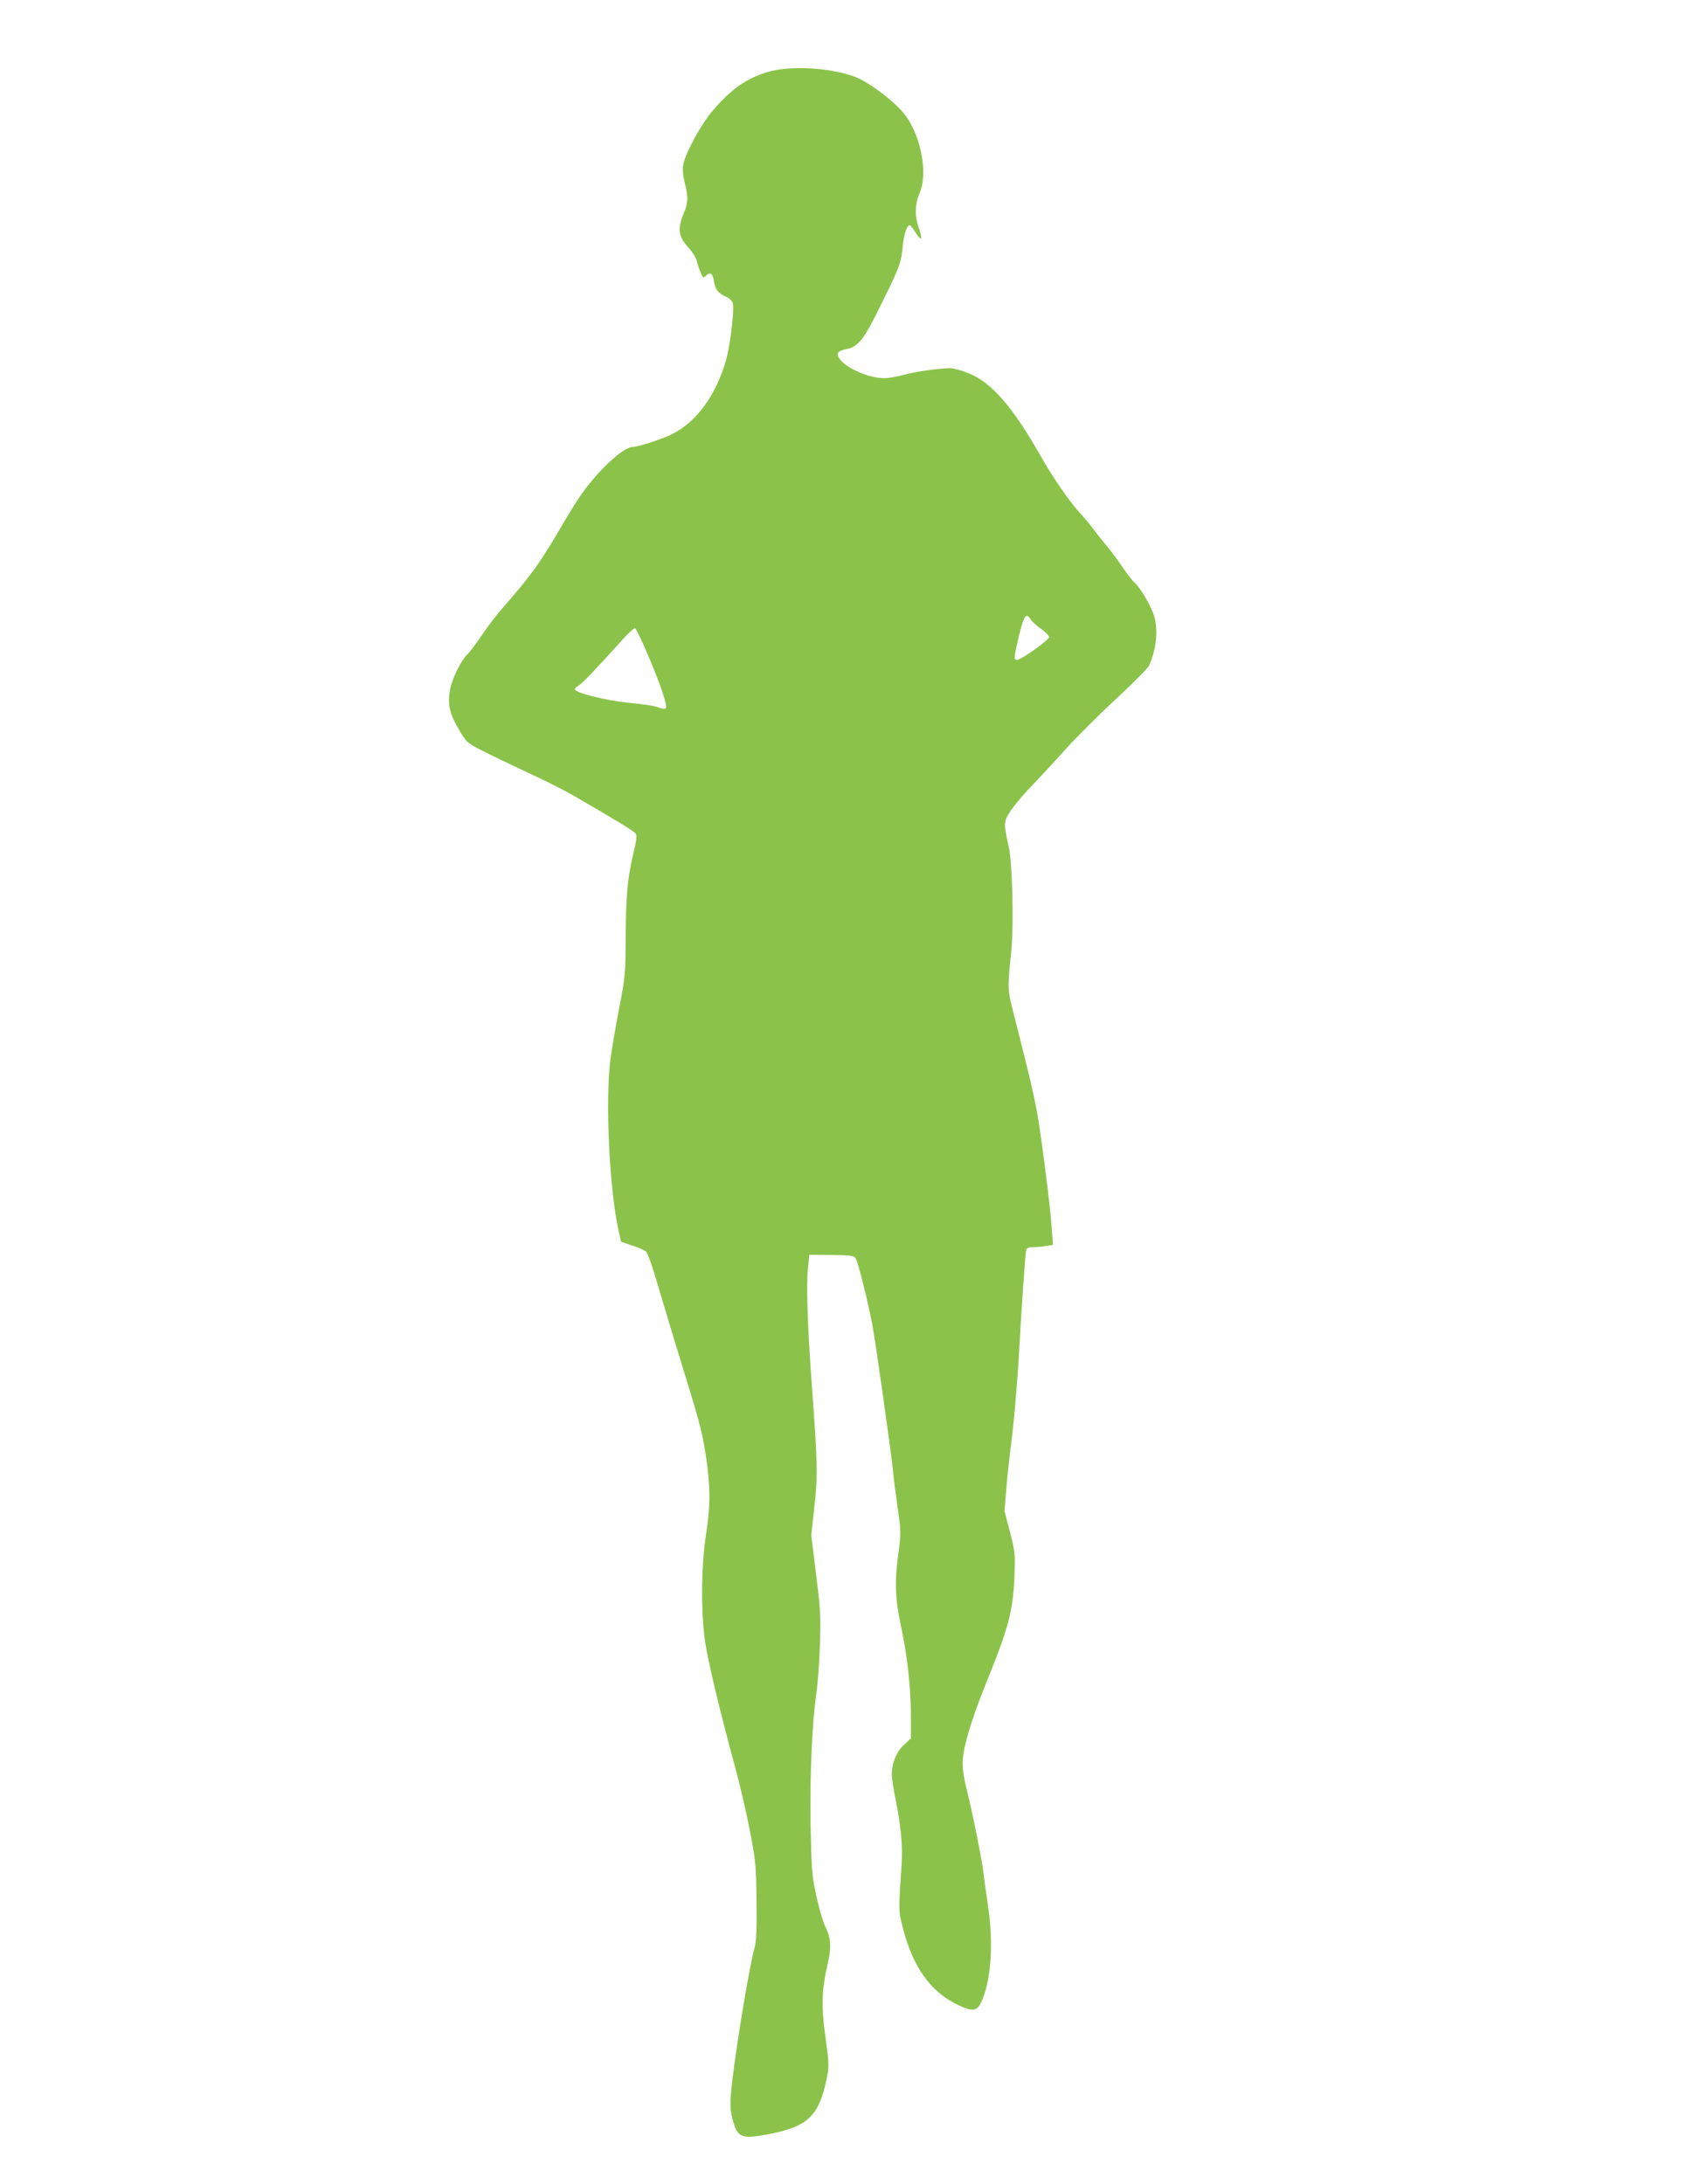
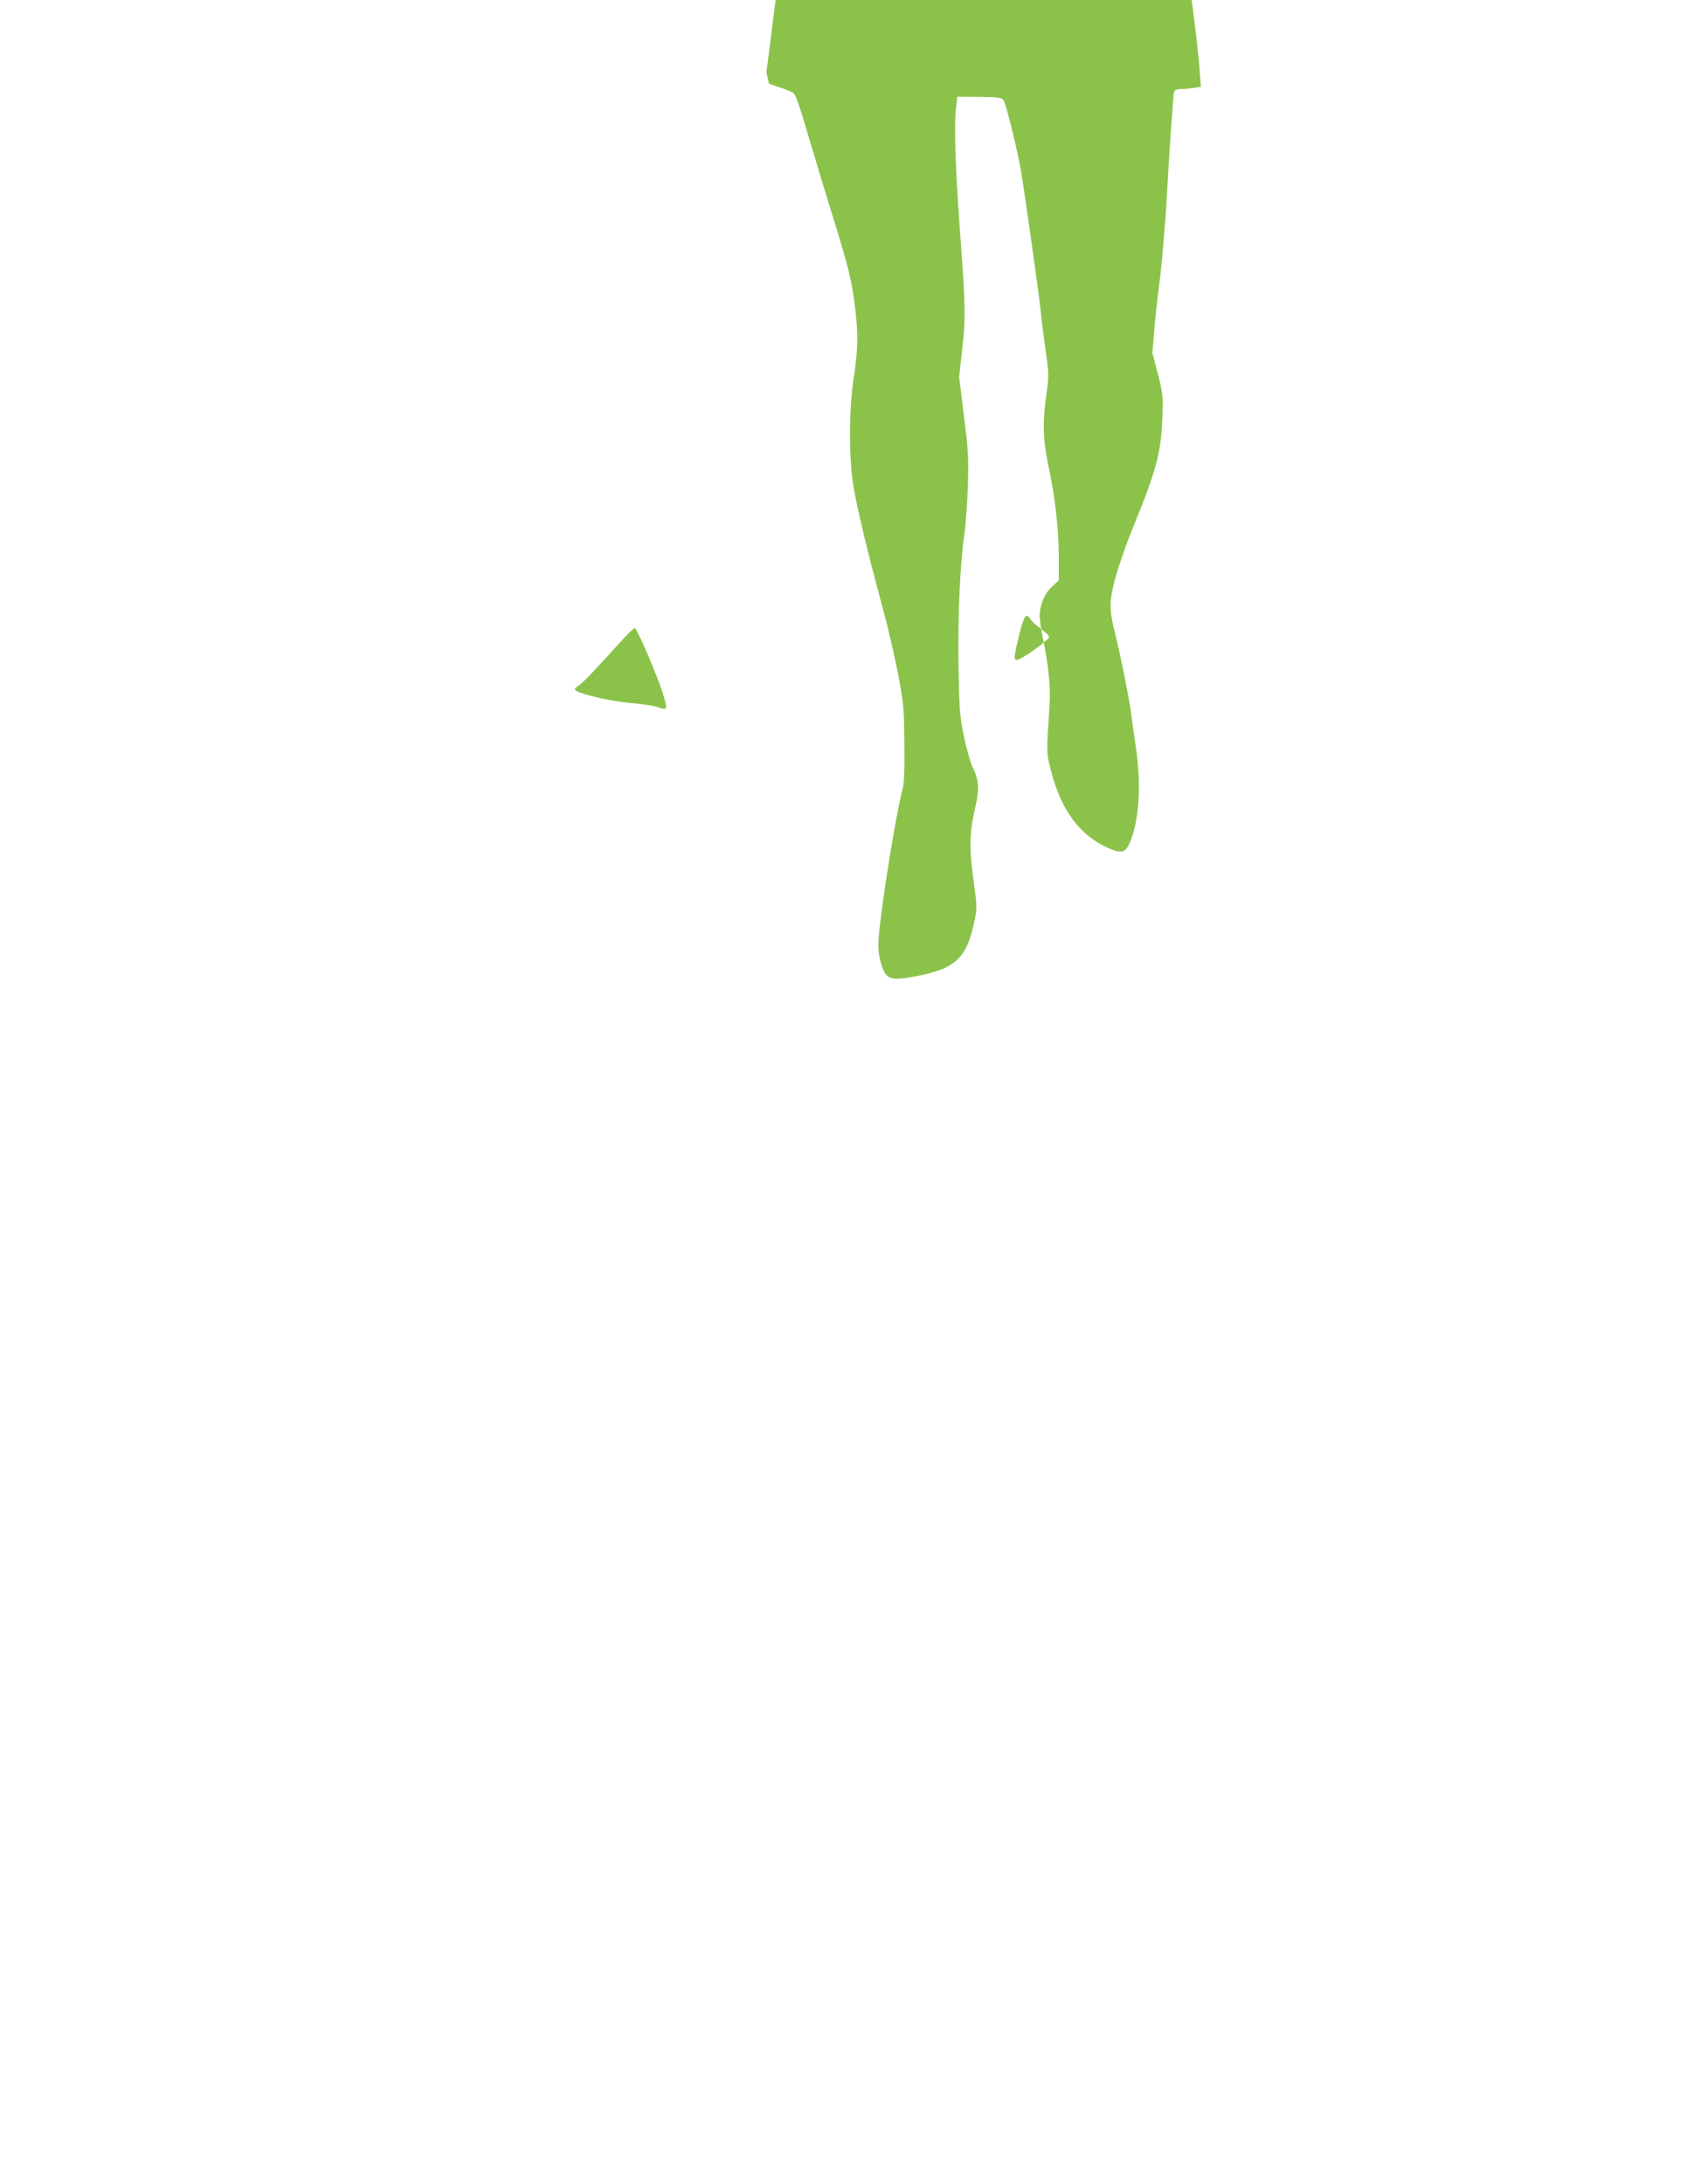
<svg xmlns="http://www.w3.org/2000/svg" version="1.0" width="989pt" height="1280pt" viewBox="0 0 989 1280" preserveAspectRatio="xMidYMid meet">
  <g transform="translate(0,1280) scale(0.1,-0.1)" fill="#8bc34a" stroke="none">
-     <path d="M4493 12376 c-123 -40 -201 -95 -311 -220 -69 -78 -165 -254 -177 -323 -4 -27 -1 -63 9 -103 21 -80 20 -119 -2 -172 -43 -99 -37 -143 27 -213 21 -23 42 -57 46 -75 4 -18 14 -48 22 -67 14 -34 15 -35 34 -17 25 22 38 11 46 -41 7 -43 26 -66 72 -86 18 -8 34 -24 37 -36 10 -40 -15 -249 -41 -339 -60 -204 -172 -357 -314 -428 -56 -29 -202 -76 -232 -76 -58 0 -216 -150 -316 -300 -28 -41 -85 -136 -128 -210 -43 -74 -105 -171 -139 -215 -57 -77 -86 -111 -195 -237 -27 -31 -76 -96 -109 -145 -33 -48 -69 -97 -81 -107 -34 -31 -88 -137 -101 -200 -19 -94 -6 -151 62 -262 38 -61 39 -62 175 -129 76 -37 199 -96 273 -130 74 -35 173 -85 220 -113 47 -27 144 -84 215 -126 72 -42 135 -83 141 -91 9 -12 6 -39 -12 -113 -35 -146 -46 -265 -46 -502 -1 -206 -2 -223 -38 -410 -21 -107 -44 -244 -52 -305 -30 -246 -5 -757 48 -997 l15 -67 63 -21 c35 -11 71 -27 81 -34 12 -9 39 -86 80 -227 35 -118 101 -338 148 -489 96 -311 110 -367 132 -533 20 -159 19 -250 -7 -419 -28 -186 -29 -450 -4 -623 19 -122 85 -401 176 -735 28 -102 67 -270 87 -375 34 -178 36 -204 38 -410 2 -166 -1 -232 -11 -270 -25 -86 -87 -449 -120 -695 -26 -199 -28 -240 -10 -310 29 -111 51 -120 211 -90 232 45 296 106 342 328 14 70 14 84 -7 236 -26 184 -23 283 11 429 25 104 21 157 -16 232 -13 28 -36 109 -51 180 -25 119 -27 155 -32 415 -4 298 9 591 34 765 8 55 18 184 21 286 5 165 3 210 -23 413 l-28 227 18 166 c21 184 20 245 -15 718 -25 346 -33 590 -22 685 l8 75 129 -1 c110 -1 131 -4 142 -19 13 -17 71 -249 98 -390 18 -93 112 -759 121 -855 3 -36 15 -132 27 -215 21 -148 21 -152 3 -283 -21 -158 -17 -258 19 -424 35 -163 56 -354 56 -511 l0 -137 -39 -36 c-45 -40 -74 -112 -73 -178 1 -22 10 -84 21 -136 32 -155 44 -284 37 -383 -19 -282 -19 -276 8 -381 59 -230 165 -375 326 -450 79 -37 105 -35 129 11 60 120 78 346 43 573 -11 74 -23 162 -27 195 -6 62 -62 342 -95 475 -36 145 -35 190 4 332 19 70 65 200 102 290 135 330 163 434 171 634 5 135 4 146 -26 264 l-32 123 11 136 c6 75 18 181 25 236 17 117 41 399 50 570 12 228 36 570 41 588 4 12 16 17 42 17 20 0 54 3 76 7 l39 6 -7 96 c-9 135 -63 555 -87 686 -23 120 -41 197 -119 505 -57 223 -55 194 -31 440 15 147 6 516 -15 605 -31 139 -31 149 11 213 21 31 73 93 115 137 43 44 134 142 203 219 69 76 206 213 304 303 98 91 183 177 190 192 44 102 54 213 27 297 -20 59 -81 162 -110 186 -11 9 -45 52 -74 95 -29 43 -74 103 -100 133 -25 30 -59 73 -75 95 -16 22 -52 65 -80 95 -60 67 -154 203 -220 320 -166 293 -288 434 -421 490 -43 18 -94 32 -113 32 -55 0 -189 -18 -256 -35 -33 -9 -81 -19 -107 -22 -107 -16 -308 82 -296 144 2 9 21 19 48 24 67 13 101 53 178 207 132 264 145 297 153 385 6 76 25 135 42 135 4 0 21 -21 37 -47 34 -53 41 -36 14 38 -22 64 -20 135 6 194 54 119 7 354 -95 475 -53 63 -168 153 -250 195 -130 66 -409 87 -552 41z m1549 -3207 c7 -11 34 -36 61 -55 26 -19 47 -40 47 -48 0 -18 -169 -138 -189 -134 -19 4 -18 10 15 151 27 110 41 128 66 86z m-2247 -200 c78 -182 120 -308 108 -320 -6 -6 -22 -4 -44 5 -19 8 -95 20 -169 26 -134 13 -320 59 -320 80 0 5 10 15 23 22 21 12 98 93 256 268 35 39 68 69 74 67 5 -1 38 -68 72 -148z" />
+     <path d="M4493 12376 l15 -67 63 -21 c35 -11 71 -27 81 -34 12 -9 39 -86 80 -227 35 -118 101 -338 148 -489 96 -311 110 -367 132 -533 20 -159 19 -250 -7 -419 -28 -186 -29 -450 -4 -623 19 -122 85 -401 176 -735 28 -102 67 -270 87 -375 34 -178 36 -204 38 -410 2 -166 -1 -232 -11 -270 -25 -86 -87 -449 -120 -695 -26 -199 -28 -240 -10 -310 29 -111 51 -120 211 -90 232 45 296 106 342 328 14 70 14 84 -7 236 -26 184 -23 283 11 429 25 104 21 157 -16 232 -13 28 -36 109 -51 180 -25 119 -27 155 -32 415 -4 298 9 591 34 765 8 55 18 184 21 286 5 165 3 210 -23 413 l-28 227 18 166 c21 184 20 245 -15 718 -25 346 -33 590 -22 685 l8 75 129 -1 c110 -1 131 -4 142 -19 13 -17 71 -249 98 -390 18 -93 112 -759 121 -855 3 -36 15 -132 27 -215 21 -148 21 -152 3 -283 -21 -158 -17 -258 19 -424 35 -163 56 -354 56 -511 l0 -137 -39 -36 c-45 -40 -74 -112 -73 -178 1 -22 10 -84 21 -136 32 -155 44 -284 37 -383 -19 -282 -19 -276 8 -381 59 -230 165 -375 326 -450 79 -37 105 -35 129 11 60 120 78 346 43 573 -11 74 -23 162 -27 195 -6 62 -62 342 -95 475 -36 145 -35 190 4 332 19 70 65 200 102 290 135 330 163 434 171 634 5 135 4 146 -26 264 l-32 123 11 136 c6 75 18 181 25 236 17 117 41 399 50 570 12 228 36 570 41 588 4 12 16 17 42 17 20 0 54 3 76 7 l39 6 -7 96 c-9 135 -63 555 -87 686 -23 120 -41 197 -119 505 -57 223 -55 194 -31 440 15 147 6 516 -15 605 -31 139 -31 149 11 213 21 31 73 93 115 137 43 44 134 142 203 219 69 76 206 213 304 303 98 91 183 177 190 192 44 102 54 213 27 297 -20 59 -81 162 -110 186 -11 9 -45 52 -74 95 -29 43 -74 103 -100 133 -25 30 -59 73 -75 95 -16 22 -52 65 -80 95 -60 67 -154 203 -220 320 -166 293 -288 434 -421 490 -43 18 -94 32 -113 32 -55 0 -189 -18 -256 -35 -33 -9 -81 -19 -107 -22 -107 -16 -308 82 -296 144 2 9 21 19 48 24 67 13 101 53 178 207 132 264 145 297 153 385 6 76 25 135 42 135 4 0 21 -21 37 -47 34 -53 41 -36 14 38 -22 64 -20 135 6 194 54 119 7 354 -95 475 -53 63 -168 153 -250 195 -130 66 -409 87 -552 41z m1549 -3207 c7 -11 34 -36 61 -55 26 -19 47 -40 47 -48 0 -18 -169 -138 -189 -134 -19 4 -18 10 15 151 27 110 41 128 66 86z m-2247 -200 c78 -182 120 -308 108 -320 -6 -6 -22 -4 -44 5 -19 8 -95 20 -169 26 -134 13 -320 59 -320 80 0 5 10 15 23 22 21 12 98 93 256 268 35 39 68 69 74 67 5 -1 38 -68 72 -148z" />
  </g>
</svg>